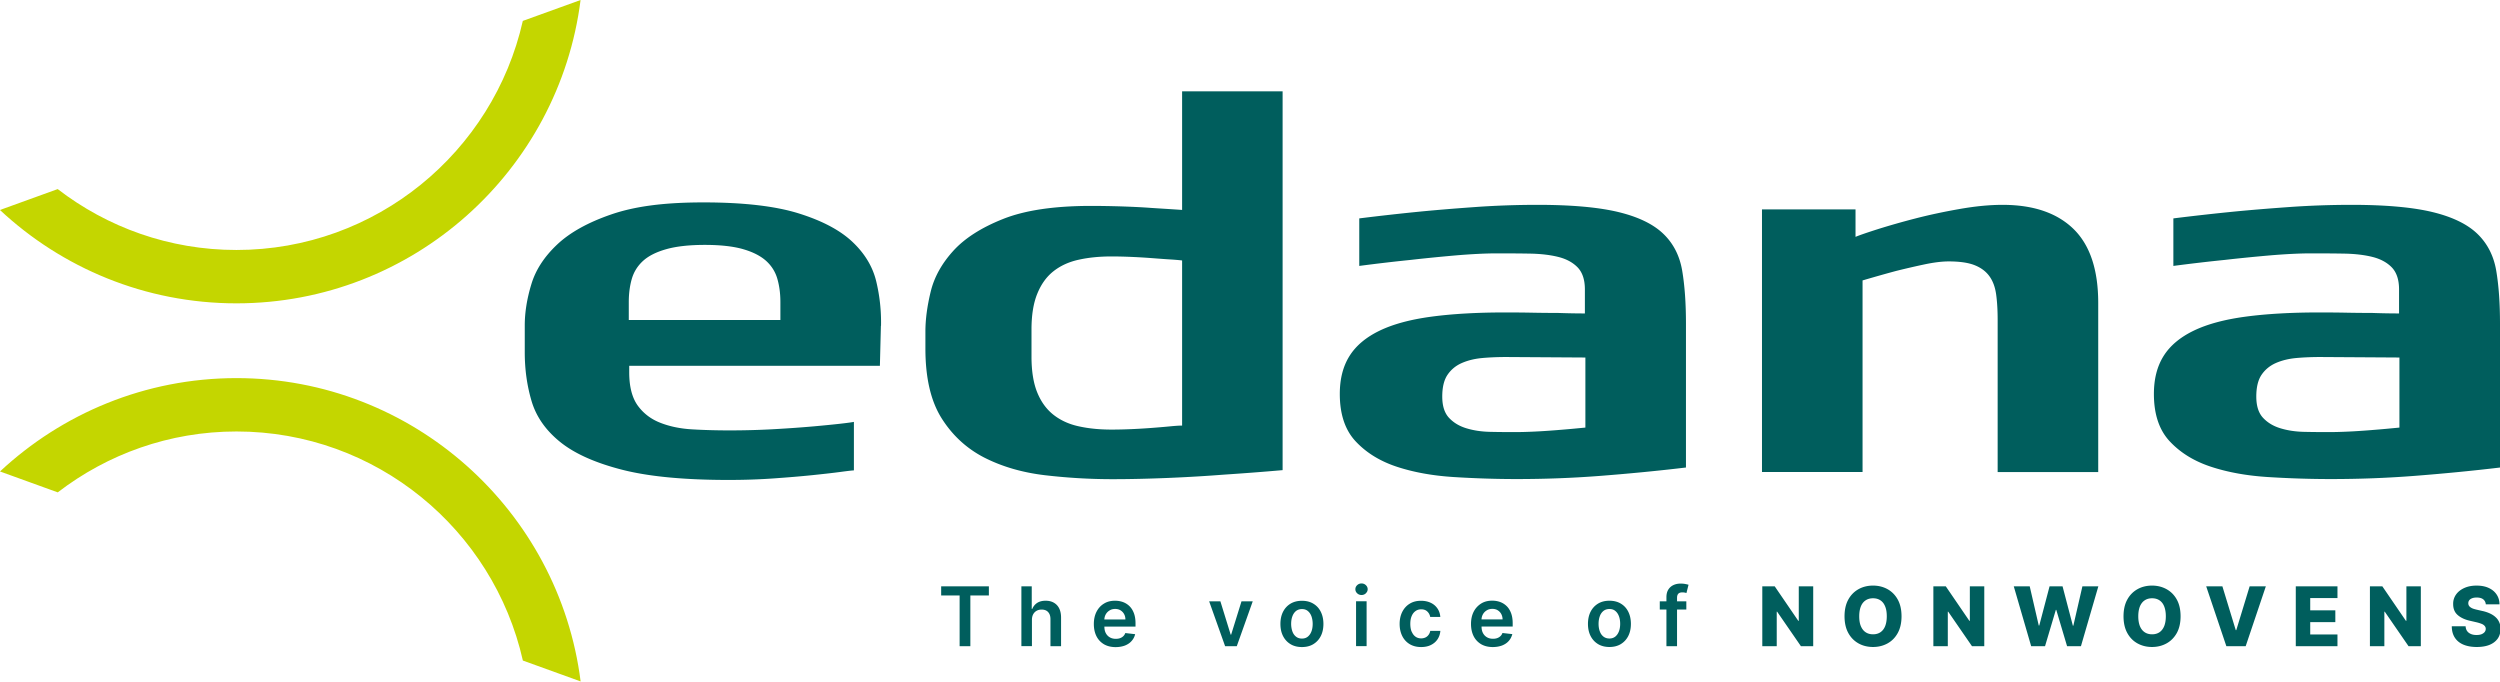
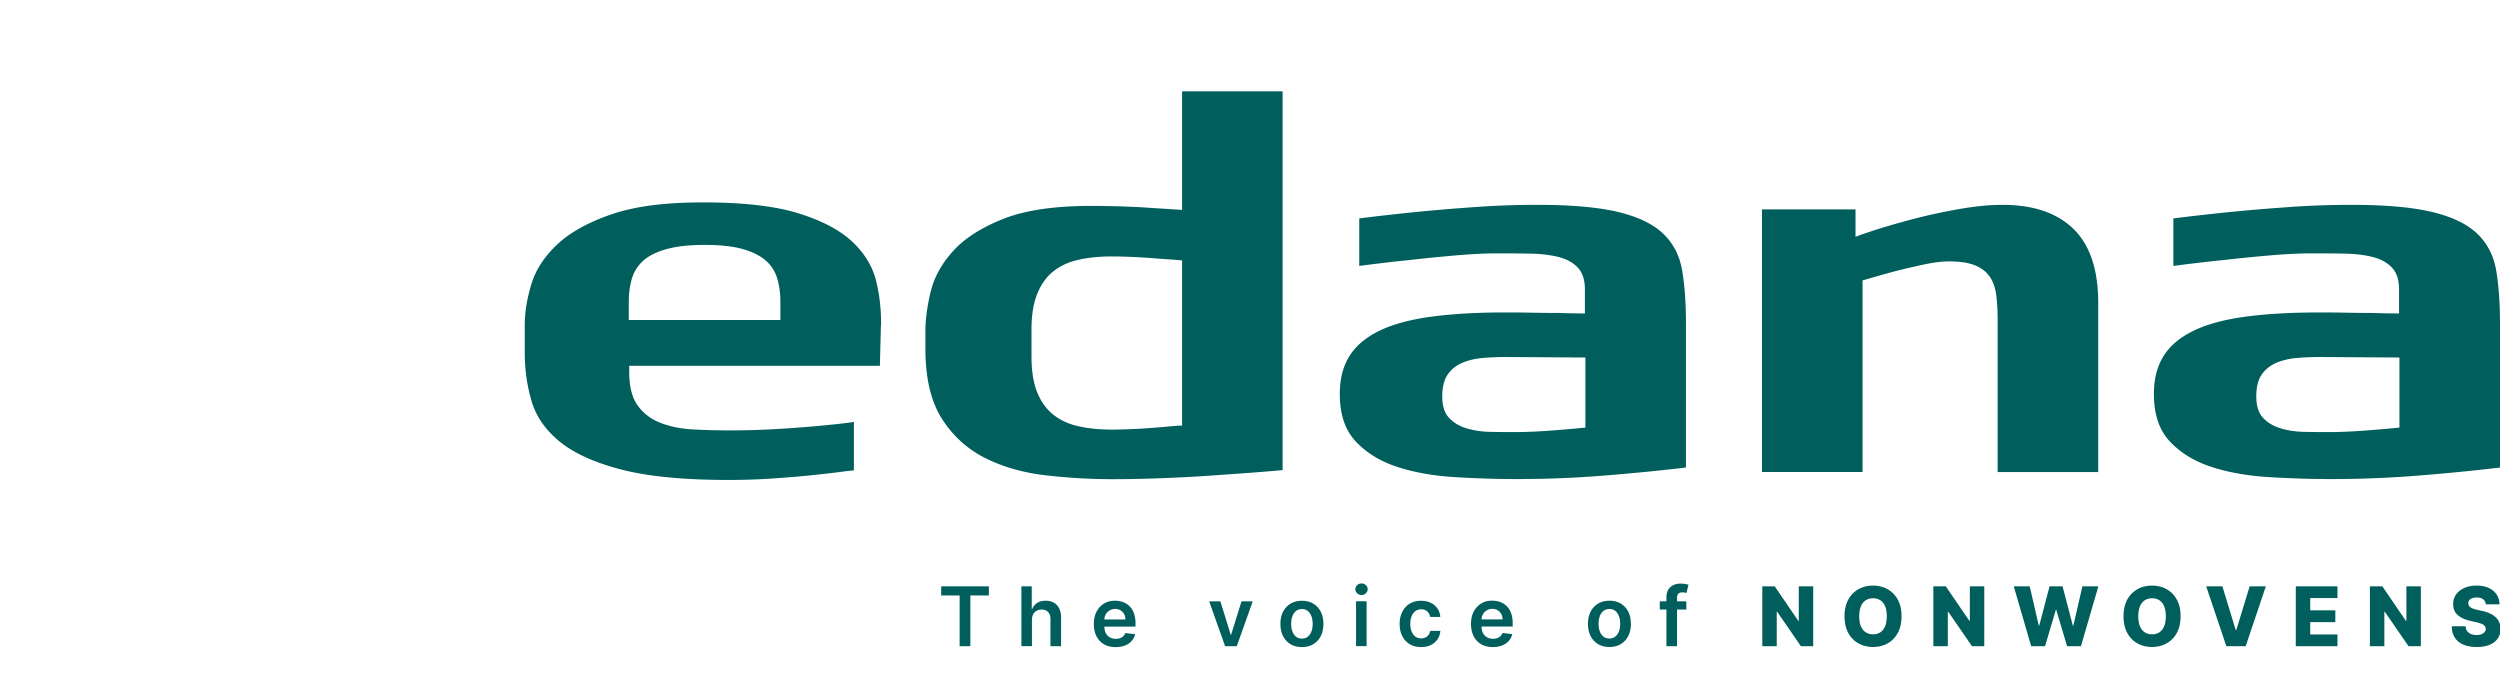
<svg xmlns="http://www.w3.org/2000/svg" viewBox="0 0 398.23 108.56">
-   <path d="M92.49 108.56c-3.43-27.21-26.7-48.33-54.82-48.33C23.12 60.23 9.88 65.89 0 75.1l9.2 3.33c7.89-6.07 17.76-9.7 28.47-9.7 22.26 0 40.92 15.63 45.62 36.49l9.21 3.33zM92.49 0l-9.21 3.33c-4.7 20.86-23.36 36.49-45.62 36.49-10.7 0-20.58-3.62-28.47-9.7l-9.2 3.33c9.88 9.22 23.12 14.87 37.67 14.87 28.12 0 51.39-21.12 54.82-48.33" fill="#c4d600" />
  <path d="M382.21 68.11c-.53.05-1.23.12-2.11.2-.88.08-1.83.16-2.87.24-1.04.08-2.1.15-3.19.2-1.09.05-2.11.08-3.07.08-1.27 0-2.59-.01-3.94-.04-1.36-.03-2.6-.21-3.75-.56-1.14-.34-2.07-.9-2.79-1.67-.72-.77-1.08-1.9-1.08-3.39s.28-2.64.84-3.47c.56-.82 1.32-1.45 2.27-1.87.96-.42 2.05-.69 3.27-.8 1.22-.11 2.5-.16 3.83-.16l12.59.08v11.16zm16.02-16.58c0-3.24-.2-6.04-.6-8.41-.4-2.36-1.4-4.32-2.99-5.86s-3.97-2.7-7.13-3.47c-3.16-.77-7.48-1.16-12.95-1.16-3.35 0-6.69.12-10.04.36-3.35.24-6.38.49-9.08.76-3.19.32-6.27.67-9.24 1.04v7.57c2.82-.37 5.55-.69 8.21-.96 2.28-.26 4.69-.5 7.21-.72 2.52-.21 4.71-.32 6.58-.32s3.55.01 5.22.04 3.16.2 4.46.52c1.3.32 2.34.88 3.11 1.67.77.8 1.16 1.97 1.16 3.51v3.83c-1.43 0-2.87-.03-4.3-.08-1.22 0-2.58-.01-4.07-.04-1.49-.03-2.92-.04-4.3-.04-4.57 0-8.52.23-11.84.68-3.32.45-6.06 1.19-8.21 2.23-2.15 1.04-3.75 2.38-4.78 4.02-1.04 1.65-1.55 3.67-1.55 6.06 0 3.24.85 5.77 2.55 7.57 1.7 1.81 3.89 3.15 6.58 4.03 2.68.88 5.7 1.42 9.05 1.63 3.35.21 6.69.32 10.04.32 4.52 0 9.01-.17 13.47-.52 4.46-.35 8.95-.78 13.47-1.32V51.52zm-64 23.67V48.26c0-5.31-1.32-9.24-3.95-11.8-2.63-2.55-6.39-3.83-11.28-3.83-2.02 0-4.26.21-6.73.64-2.47.43-4.84.93-7.09 1.51-2.26.58-4.26 1.16-6.02 1.71-1.75.56-2.95.97-3.59 1.24v-4.38h-14.9v41.84h16.02V44.67c1.8-.53 3.59-1.04 5.34-1.51 1.49-.37 2.99-.72 4.5-1.04 1.52-.32 2.8-.48 3.87-.48 1.75 0 3.13.2 4.14.6 1.01.4 1.79.98 2.35 1.75s.92 1.74 1.08 2.91c.16 1.17.24 2.52.24 4.07V75.2h16.02zm-81.69-7.09c-.53.05-1.24.12-2.11.2-.88.08-1.83.16-2.87.24-1.04.08-2.1.15-3.19.2-1.09.05-2.11.08-3.07.08-1.28 0-2.59-.01-3.94-.04s-2.6-.21-3.75-.56c-1.14-.34-2.07-.9-2.79-1.67-.72-.77-1.08-1.9-1.08-3.39s.28-2.64.84-3.47c.56-.82 1.31-1.45 2.27-1.87.96-.42 2.04-.69 3.27-.8 1.22-.11 2.5-.16 3.83-.16l12.59.08v11.16zm16.02-16.58c0-3.24-.2-6.04-.6-8.41-.4-2.36-1.39-4.32-2.99-5.86-1.59-1.54-3.97-2.7-7.13-3.47-3.16-.77-7.48-1.16-12.95-1.16-3.35 0-6.7.12-10.04.36-3.35.24-6.38.49-9.09.76-3.19.32-6.27.67-9.24 1.04v7.57c2.82-.37 5.55-.69 8.21-.96 2.28-.26 4.69-.5 7.21-.72 2.52-.21 4.71-.32 6.57-.32s3.55.01 5.22.04 3.16.2 4.46.52c1.3.32 2.34.88 3.11 1.67.77.8 1.16 1.97 1.16 3.51v3.83c-1.43 0-2.87-.03-4.3-.08-1.22 0-2.58-.01-4.07-.04-1.49-.03-2.92-.04-4.3-.04-4.57 0-8.51.23-11.83.68-3.32.45-6.06 1.19-8.21 2.23-2.15 1.04-3.75 2.38-4.78 4.02-1.04 1.65-1.55 3.67-1.55 6.06 0 3.24.85 5.77 2.55 7.57 1.7 1.81 3.89 3.15 6.57 4.03 2.68.88 5.7 1.42 9.04 1.63 3.35.21 6.7.32 10.04.32 4.52 0 9.01-.17 13.47-.52 4.46-.35 8.95-.78 13.47-1.32V51.52zM188.3 67.79c-.43 0-1.05.04-1.87.12-.82.08-1.75.16-2.79.24-1.04.08-2.12.15-3.27.2-1.14.05-2.24.08-3.31.08-1.91 0-3.65-.17-5.22-.52-1.57-.34-2.91-.96-4.02-1.83-1.12-.88-1.98-2.06-2.59-3.55-.61-1.49-.92-3.4-.92-5.74v-4.3c0-2.28.3-4.18.92-5.7.61-1.51 1.47-2.71 2.59-3.59 1.12-.88 2.46-1.49 4.02-1.83 1.57-.35 3.31-.52 5.22-.52 1.06 0 2.17.03 3.31.08 1.14.05 2.23.12 3.27.2 1.04.08 1.97.15 2.79.2.82.05 1.45.11 1.87.16v26.3zm16.02-53.24H188.3v18.89c-1.59-.11-3.24-.21-4.94-.32-1.43-.11-3-.18-4.7-.24-1.7-.05-3.32-.08-4.86-.08-5.85 0-10.51.69-13.99 2.07-3.48 1.38-6.14 3.08-7.97 5.1-1.83 2.02-3.03 4.18-3.59 6.5-.56 2.31-.84 4.42-.84 6.34v2.71c0 4.68.86 8.38 2.59 11.12 1.73 2.74 4 4.82 6.81 6.26 2.82 1.43 6 2.36 9.56 2.79 3.56.42 7.17.64 10.84.64 2.76 0 5.72-.07 8.89-.2 3.16-.13 6.1-.31 8.81-.52 3.19-.21 6.32-.45 9.4-.72V14.55zm-85.95 25.14c1.57.45 2.79 1.08 3.67 1.87.88.8 1.47 1.75 1.79 2.87.32 1.12.48 2.34.48 3.67v2.87h-24.15V48.1c0-1.33.16-2.55.48-3.67.32-1.11.92-2.07 1.79-2.87.88-.8 2.11-1.42 3.71-1.87 1.59-.45 3.64-.68 6.14-.68s4.53.23 6.1.68m21.96 12.23c.05-2.39-.2-4.75-.76-7.09s-1.82-4.44-3.79-6.3c-1.97-1.86-4.82-3.37-8.57-4.54s-8.81-1.75-15.18-1.75-10.95.64-14.66 1.91c-3.72 1.28-6.6 2.88-8.65 4.82-2.05 1.94-3.42 4.05-4.1 6.34-.69 2.28-1.04 4.46-1.04 6.53v4.3c0 2.71.36 5.29 1.08 7.73.72 2.44 2.2 4.6 4.46 6.45 2.26 1.86 5.53 3.35 9.8 4.46 4.28 1.12 10 1.67 17.17 1.67 2.44 0 4.81-.08 7.09-.24 2.28-.16 4.34-.33 6.18-.52 1.83-.19 3.35-.36 4.54-.52 1.2-.16 1.9-.24 2.11-.24V67.2c-.21.05-.89.15-2.03.28-1.14.13-2.62.28-4.42.44-1.81.16-3.87.31-6.18.44-2.31.13-4.72.2-7.21.2-1.97 0-3.91-.05-5.82-.16-1.91-.1-3.63-.45-5.14-1.04-1.51-.58-2.72-1.5-3.63-2.75-.9-1.25-1.36-3.01-1.36-5.3v-1.04h39.93l.16-6.38zm77.35 43.86h-1.68v7.14h1.68v-7.14zm-63.11-.93h2.94V93.4h-7.6v1.45h2.94v8.08h1.71v-8.08zm12.76 8.08h1.68v-4.55c0-.58-.1-1.06-.3-1.47-.2-.4-.49-.7-.86-.91-.37-.21-.8-.31-1.3-.31-.55 0-.99.12-1.35.35-.35.23-.61.55-.78.96h-.08v-3.6h-1.65v9.52h1.68v-4.19c0-.34.07-.64.2-.88s.32-.43.55-.56c.23-.13.5-.19.8-.19.44 0 .79.13 1.03.4.25.27.37.64.37 1.12v4.29zm8.57-4.25c.02-.28.08-.54.21-.78.14-.27.35-.49.61-.65.26-.17.56-.25.91-.25.32 0 .6.07.85.22.24.15.43.34.57.6.14.25.21.54.21.86h-3.35zm0 1.13h4.97v-.52c0-.63-.09-1.17-.26-1.62-.17-.45-.41-.83-.71-1.12a2.9 2.9 0 00-1.04-.65c-.39-.14-.81-.21-1.25-.21-.68 0-1.28.15-1.78.47-.51.31-.9.75-1.18 1.3-.28.56-.42 1.2-.42 1.94s.14 1.39.42 1.95c.28.55.68.97 1.2 1.28.52.3 1.14.45 1.85.45.55 0 1.05-.09 1.48-.25.43-.17.79-.41 1.06-.72.28-.31.47-.67.57-1.09l-1.57-.18c-.07.2-.18.37-.33.51-.15.14-.32.24-.52.31s-.42.1-.66.1c-.37 0-.69-.08-.96-.24a1.62 1.62 0 01-.64-.68c-.15-.28-.22-.63-.22-1.02m21.09 3.11l2.54-7.14h-1.79l-1.65 5.31h-.07l-1.64-5.31h-1.79l2.54 7.14h1.86zm12.09-3.55c0 .43-.06.83-.19 1.18s-.32.63-.57.84c-.25.21-.57.32-.95.32s-.71-.11-.96-.32c-.26-.21-.45-.49-.57-.84-.12-.35-.19-.75-.19-1.18s.06-.83.19-1.19.32-.64.57-.85c.26-.21.58-.32.96-.32s.69.1.95.32c.25.21.44.49.57.85.12.35.19.75.19 1.19m1.29 1.94c.28-.55.42-1.2.42-1.93s-.14-1.38-.42-1.94c-.28-.56-.68-.99-1.19-1.29-.51-.31-1.12-.46-1.81-.46s-1.3.15-1.82.46c-.51.31-.91.74-1.19 1.29-.28.55-.42 1.2-.42 1.94s.14 1.38.42 1.93c.28.55.68.98 1.19 1.29s1.12.46 1.82.46 1.3-.15 1.81-.46c.51-.31.91-.74 1.19-1.29m7.18-6.82c.19-.18.29-.39.29-.64s-.1-.47-.29-.65c-.19-.18-.42-.27-.69-.27s-.5.09-.69.27c-.19.18-.29.39-.29.65s.1.47.29.65c.19.18.42.27.69.27s.5-.09.69-.27m7.29 6.11c-.14-.35-.21-.77-.21-1.25s.07-.89.22-1.24c.14-.34.35-.61.61-.79.26-.19.56-.28.91-.28.41 0 .73.12.97.35.24.23.4.52.46.86h1.61c-.04-.51-.19-.96-.46-1.35-.27-.39-.62-.69-1.07-.9-.45-.21-.96-.32-1.54-.32-.7 0-1.3.15-1.81.47-.51.31-.9.75-1.18 1.3-.28.56-.42 1.2-.42 1.92s.14 1.36.41 1.91c.27.55.67.99 1.18 1.3.51.31 1.12.47 1.84.47.6 0 1.12-.11 1.56-.33.44-.22.79-.52 1.05-.91s.41-.84.45-1.34h-1.61c-.05.26-.14.47-.28.65-.13.18-.3.32-.5.41-.2.09-.42.14-.67.14-.35 0-.65-.09-.91-.28-.26-.19-.46-.46-.6-.81m11.12-1.93c.02-.28.08-.54.21-.78.14-.27.35-.49.61-.65.26-.17.56-.25.91-.25.32 0 .61.07.85.22s.43.34.57.6c.13.25.21.54.21.86H236zm0 1.13h4.97v-.52c0-.63-.09-1.17-.26-1.62-.17-.45-.41-.83-.71-1.12a2.9 2.9 0 00-1.04-.65c-.39-.14-.81-.21-1.25-.21-.68 0-1.28.15-1.78.47s-.9.75-1.18 1.3c-.28.56-.42 1.2-.42 1.94s.14 1.39.42 1.95c.28.55.68.97 1.2 1.28.52.3 1.14.45 1.85.45.55 0 1.05-.09 1.48-.25.43-.17.79-.41 1.06-.72.28-.31.46-.67.57-1.09l-1.57-.18c-.07.2-.18.37-.33.51-.15.14-.32.24-.52.31s-.42.1-.66.1c-.37 0-.69-.08-.96-.24a1.62 1.62 0 01-.64-.68c-.15-.28-.22-.63-.22-1.02m22.08-.44c0 .43-.06.83-.19 1.18s-.32.63-.57.84c-.26.21-.57.32-.95.32s-.71-.11-.97-.32c-.26-.21-.45-.49-.57-.84-.13-.35-.19-.75-.19-1.18s.06-.83.19-1.19c.12-.36.32-.64.57-.85.26-.21.58-.32.97-.32s.69.1.95.32c.25.21.44.49.57.85.13.35.19.75.19 1.19m1.29 1.94c.28-.55.42-1.2.42-1.93s-.14-1.38-.42-1.94c-.28-.56-.68-.99-1.19-1.29-.51-.31-1.12-.46-1.81-.46s-1.3.15-1.81.46c-.51.31-.91.74-1.19 1.29-.28.55-.42 1.2-.42 1.94s.14 1.38.42 1.93c.28.55.68.98 1.19 1.29.51.31 1.12.46 1.81.46s1.3-.15 1.81-.46c.51-.31.91-.74 1.19-1.29m9.27-6.86l.33-1.3c-.11-.04-.28-.08-.5-.12-.23-.05-.48-.07-.78-.07-.41 0-.79.08-1.13.24-.34.16-.61.4-.81.72-.2.32-.3.72-.3 1.2v.67h-1.06v1.3h1.06v5.84h1.69v-5.84h1.48v-1.3h-1.48v-.56c0-.28.06-.49.19-.64.13-.15.35-.23.66-.23.13 0 .25.01.36.03.11.02.2.05.27.07m18.26 8.47h1.95V93.4h-2.3v5.49h-.08l-3.75-5.49h-1.98v9.53h2.3v-5.5h.06l3.79 5.5zm13.67-4.76c0 .62-.09 1.14-.26 1.57-.17.43-.43.75-.75.97-.33.22-.72.33-1.18.33s-.85-.11-1.18-.33c-.33-.22-.58-.54-.76-.97-.18-.43-.26-.95-.26-1.57s.09-1.14.26-1.57c.17-.43.43-.75.76-.97.33-.22.72-.33 1.18-.33s.85.11 1.18.33c.33.22.58.54.75.97.18.43.26.95.26 1.57m1.75 2.66c.4-.73.6-1.62.6-2.66s-.2-1.94-.6-2.66c-.4-.73-.95-1.28-1.63-1.66-.69-.38-1.46-.57-2.31-.57s-1.63.19-2.31.57c-.68.38-1.23.93-1.63 1.66-.4.73-.6 1.62-.6 2.66s.2 1.93.6 2.66c.4.73.95 1.28 1.63 1.66s1.46.57 2.31.57 1.62-.19 2.31-.57c.69-.38 1.23-.93 1.63-1.66m11.83 2.1h1.95V93.4h-2.3v5.49h-.08l-3.75-5.49h-1.98v9.53h2.3v-5.5h.06l3.79 5.5zm17.35 0l2.77-9.53h-2.54l-1.44 6.26h-.08l-1.64-6.26h-2.07l-1.64 6.24h-.08l-1.44-6.24h-2.54l2.77 9.53h2.21l1.72-5.78h.07l1.72 5.78h2.22zM345 98.17c0 .62-.09 1.14-.26 1.57-.18.43-.43.75-.75.97-.33.22-.72.33-1.18.33s-.85-.11-1.18-.33c-.33-.22-.58-.54-.76-.97-.17-.43-.26-.95-.26-1.57s.09-1.14.26-1.57c.18-.43.43-.75.76-.97.33-.22.72-.33 1.18-.33s.85.11 1.18.33c.33.22.58.54.75.97.17.43.26.95.26 1.57m1.75 2.66c.4-.73.6-1.62.6-2.66s-.2-1.94-.6-2.66c-.4-.73-.95-1.28-1.64-1.66-.69-.38-1.46-.57-2.31-.57s-1.63.19-2.31.57c-.68.38-1.23.93-1.63 1.66-.4.73-.6 1.62-.6 2.66s.2 1.93.6 2.66c.4.73.94 1.28 1.63 1.66.69.38 1.46.57 2.31.57s1.62-.19 2.31-.57c.69-.38 1.23-.93 1.64-1.66m10.97 2.1l3.21-9.53h-2.58l-2.13 6.98h-.08l-2.13-6.98h-2.58l3.21 9.53h3.07zm7.98 0h6.64v-1.87H368V99.1h4v-1.88h-4v-1.95h4.34V93.4h-6.64v9.53zm17.97 0h1.95V93.4h-2.3v5.49h-.08l-3.75-5.49h-1.98v9.53h2.3v-5.5h.06l3.79 5.5zm12.28-6.67h2.2c0-.59-.16-1.11-.46-1.56-.3-.45-.72-.8-1.27-1.05-.54-.25-1.19-.37-1.92-.37s-1.36.12-1.93.37c-.56.25-1.01.59-1.33 1.04a2.5 2.5 0 00-.47 1.55c0 .72.23 1.3.71 1.72.47.42 1.12.73 1.95.92l1 .23c.35.08.63.17.86.26.23.09.39.21.5.34.11.13.17.28.17.46 0 .19-.06.36-.18.51-.12.15-.29.26-.5.35-.22.08-.48.12-.79.12-.34 0-.64-.05-.89-.16-.26-.11-.46-.26-.6-.46-.15-.2-.23-.46-.25-.77h-2.2c0 .74.18 1.36.51 1.85s.79.85 1.38 1.09c.59.24 1.29.36 2.08.36s1.47-.11 2.04-.34c.56-.23.99-.56 1.3-.99.3-.43.45-.95.46-1.55 0-.38-.07-.73-.2-1.03-.13-.31-.31-.58-.56-.81-.25-.24-.55-.44-.91-.61a5.73 5.73 0 00-1.25-.41l-.82-.19c-.22-.05-.41-.1-.59-.16-.17-.06-.32-.13-.44-.22a.857.857 0 01-.28-.29.763.763 0 01-.09-.38c0-.17.05-.33.15-.46.1-.14.25-.24.45-.32.2-.08.45-.12.74-.12.45 0 .8.1 1.04.29.24.19.38.46.41.8" fill="#005e5d" />
</svg>